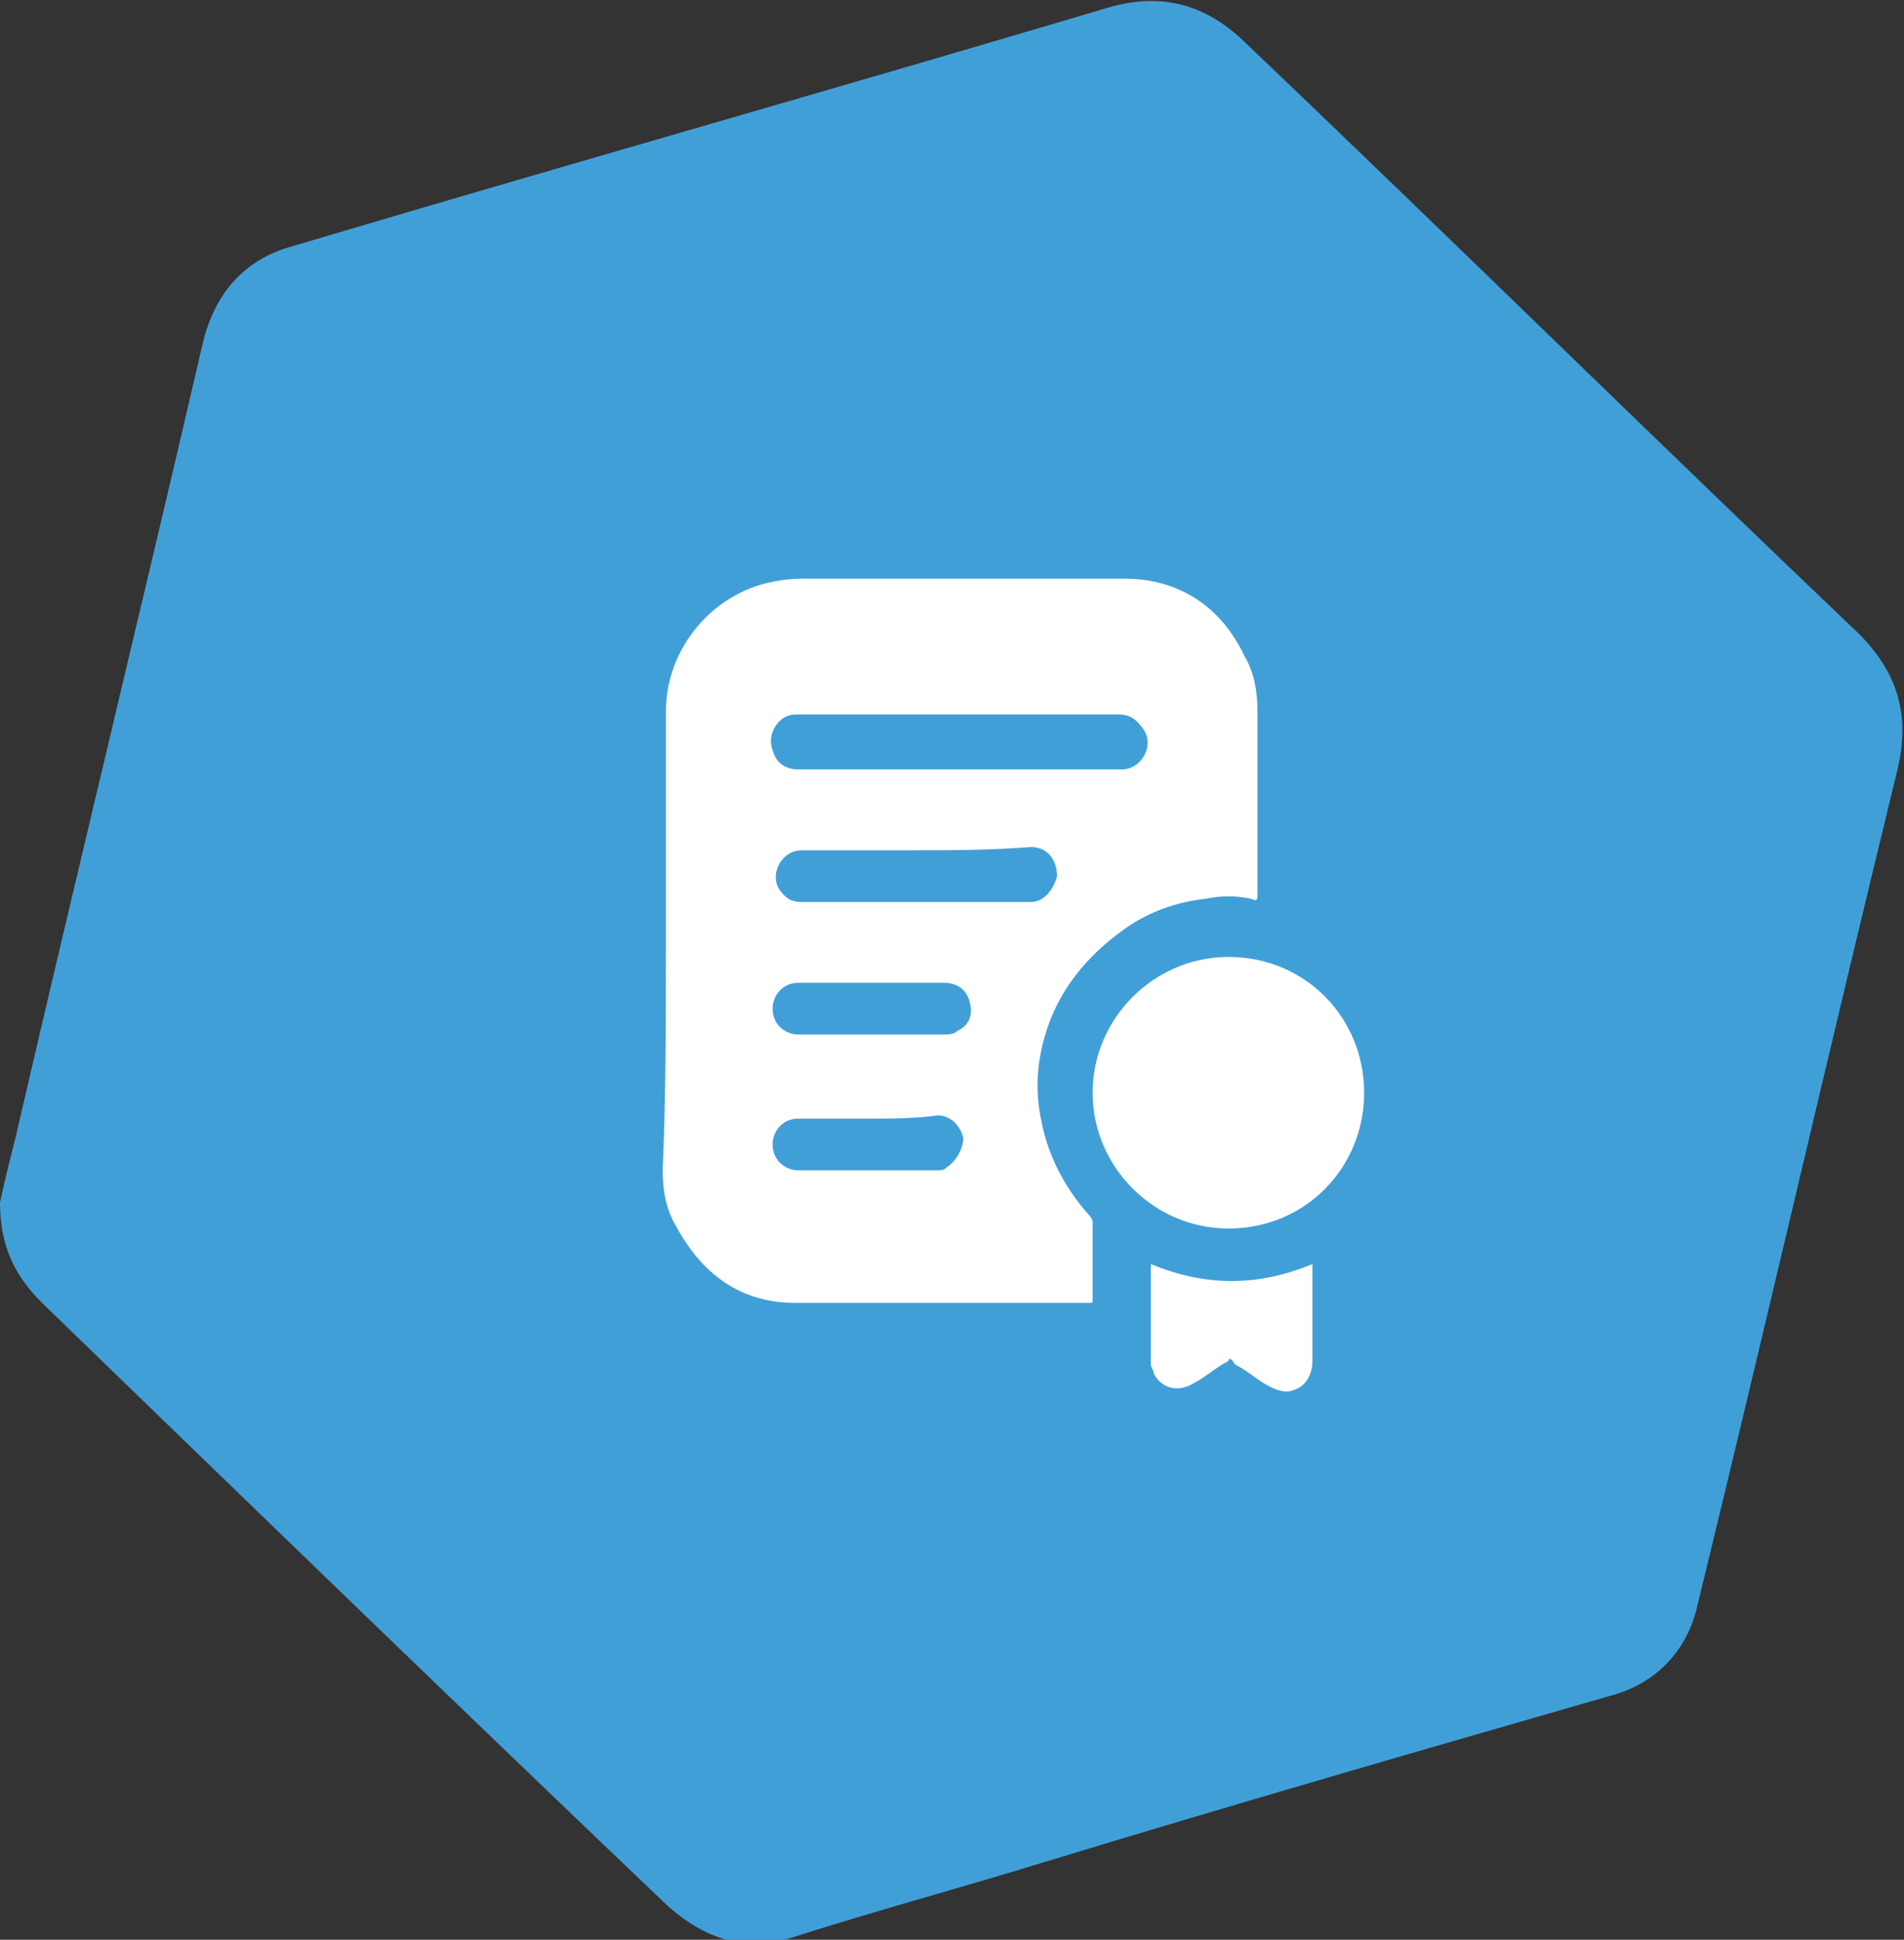
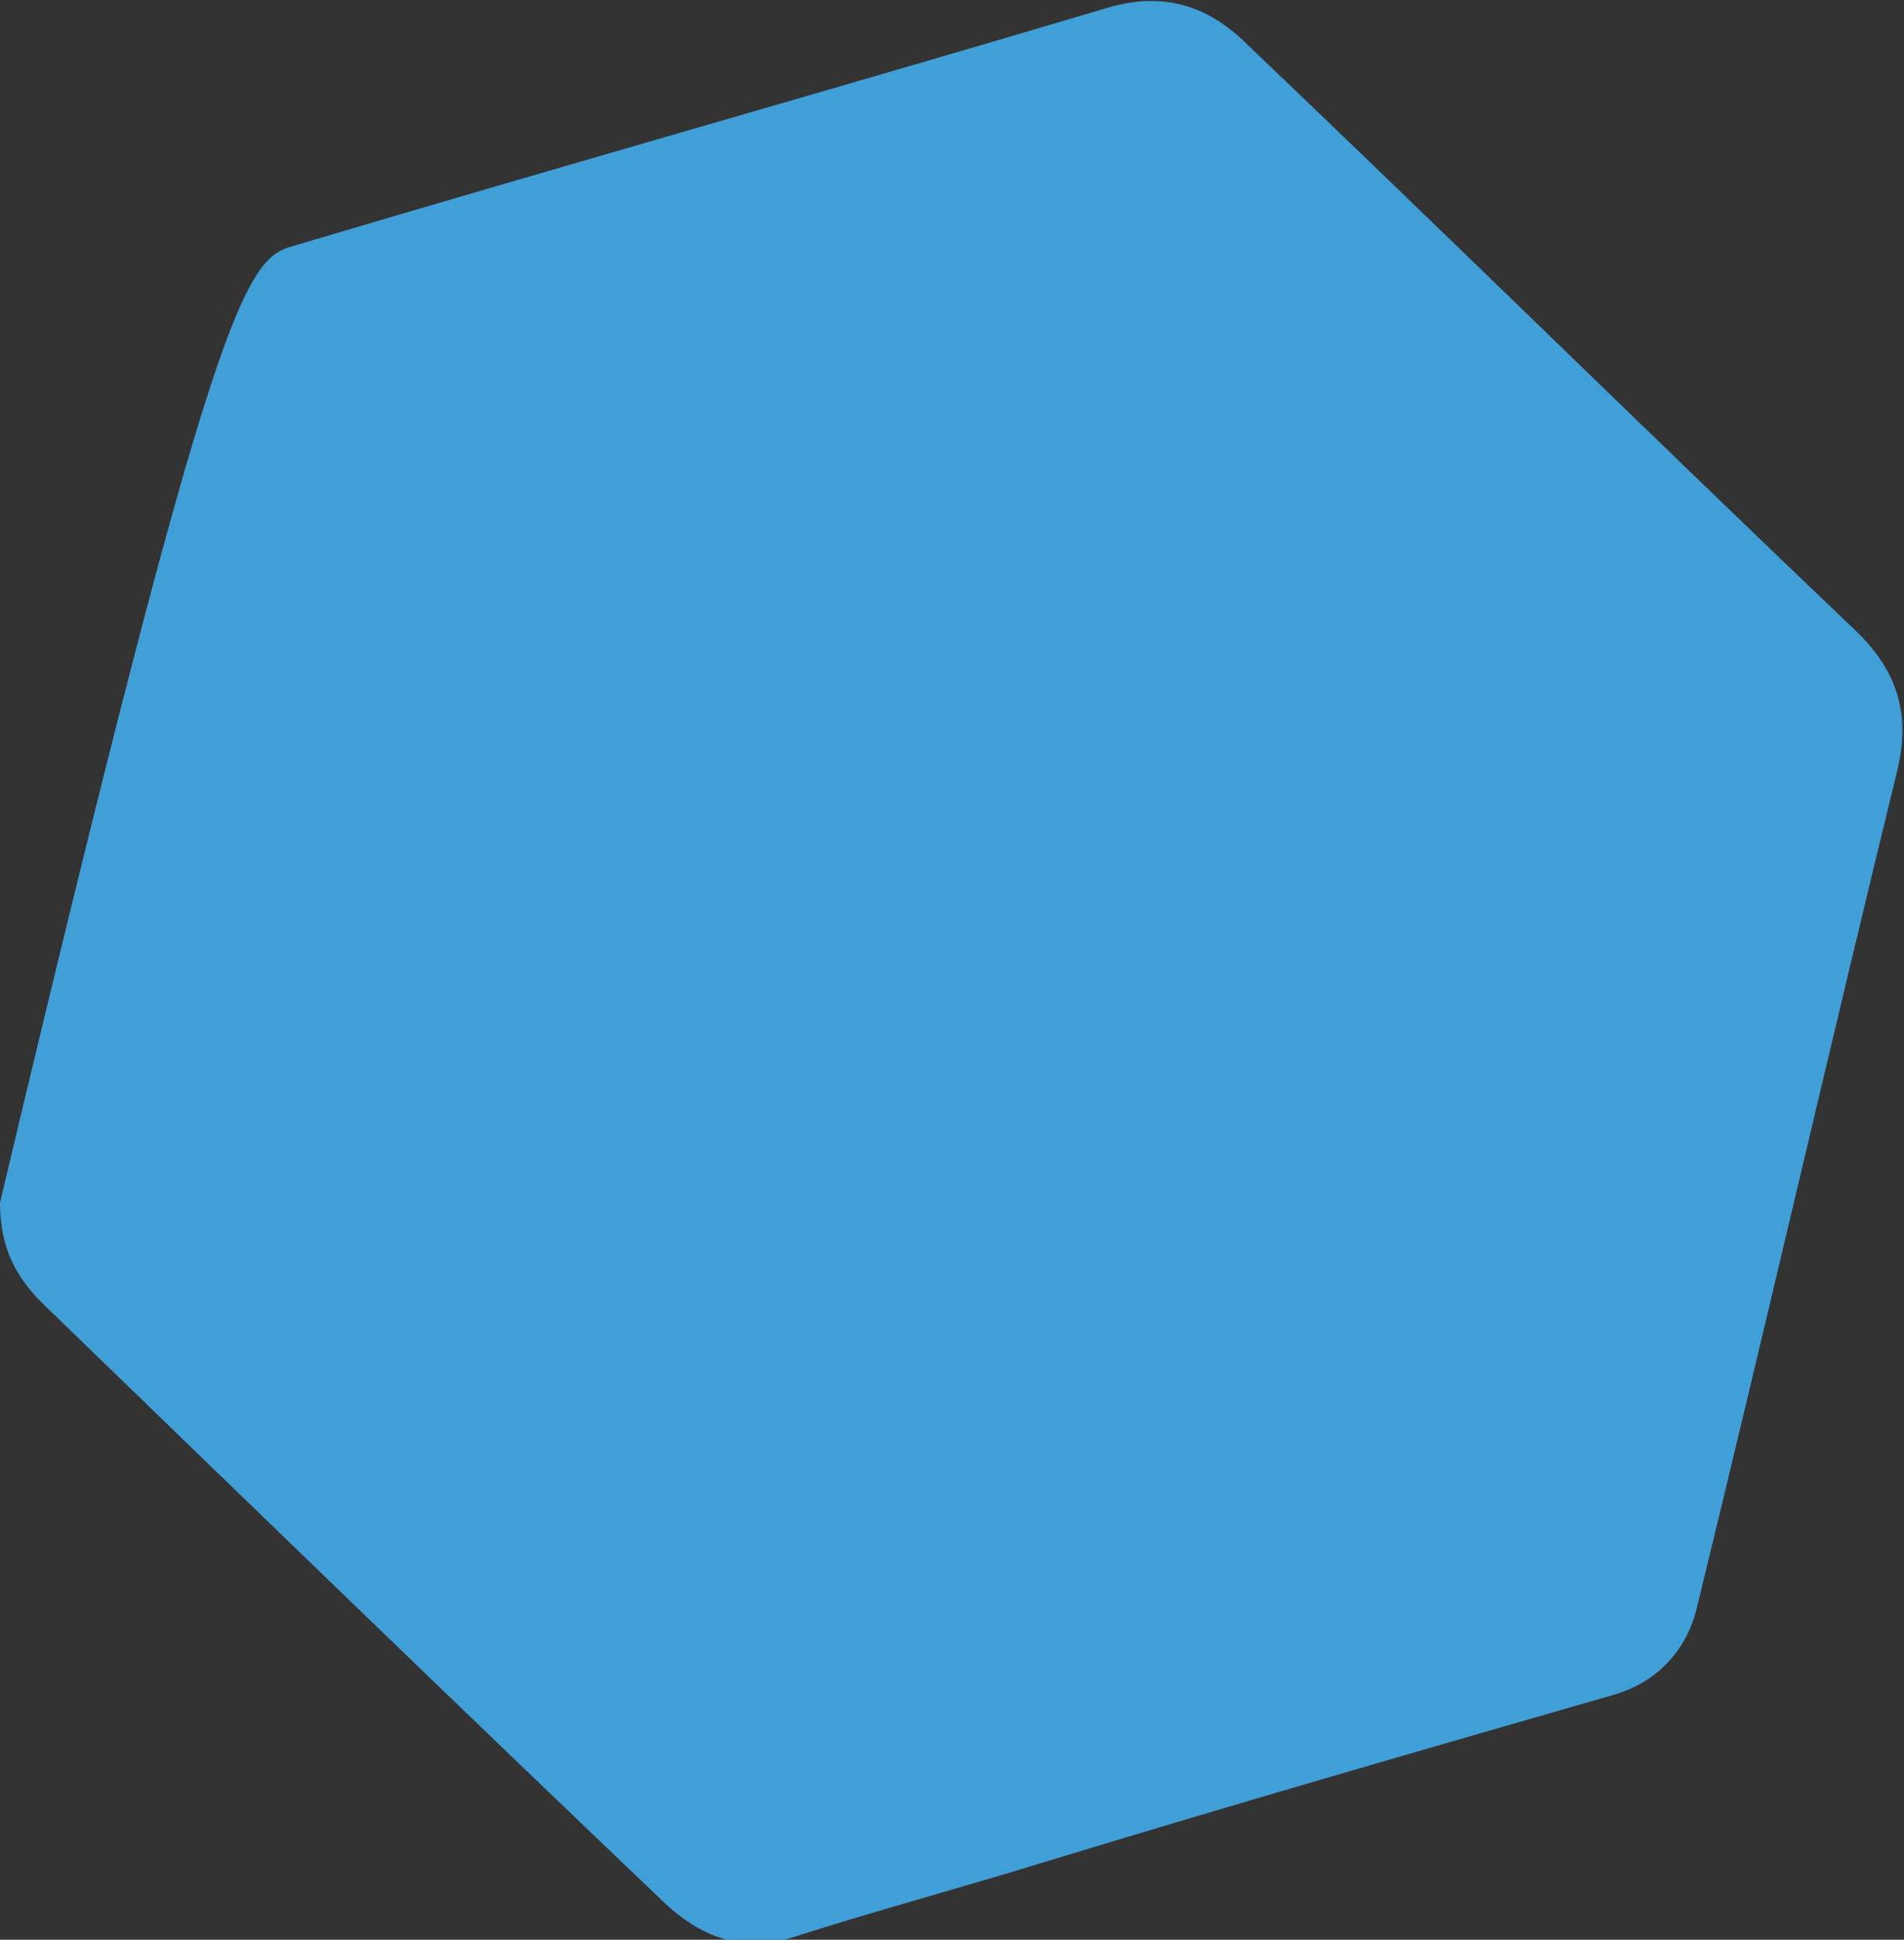
<svg xmlns="http://www.w3.org/2000/svg" version="1.1" id="Layer_2" x="0" y="0" width="58.9" height="60" style="enable-background:new 0 0 58.9 60" xml:space="preserve">
  <rect width="100%" height="100%" fill="#333333" stroke="none" />
  <style>.st1{fill:#fff}</style>
-   <path d="M0 37.2c.1-.5.3-1.3.5-2.1 1.9-8.2 3.9-16.4 5.8-24.6C6.7 9 7.6 8 9.1 7.6 17.5 5.1 26 2.7 34.4.2c1.5-.4 2.8-.1 4 1 6.4 6.1 12.7 12.3 19.1 18.4 1.2 1.2 1.6 2.5 1.2 4.2-2.1 8.6-4.1 17.3-6.2 25.9-.3 1.3-1.2 2.3-2.5 2.7-5.9 1.7-11.8 3.4-17.7 5.2-2.6.8-5.2 1.5-7.7 2.3-1.5.5-2.8.1-4-1-6.5-6.2-12.9-12.4-19.3-18.6-.8-.8-1.3-1.7-1.3-3.1z" style="fill:#419fd8" />
-   <path class="st1" d="M20.6 29.2V22c0-1.7 1.1-3.2 2.6-3.8.5-.2 1.1-.3 1.6-.3h10c1.7 0 3 .9 3.7 2.4.3.5.4 1.1.4 1.7v5.7c0 .1 0 .2-.2.1-.5-.1-.9-.1-1.4 0-.9.1-1.8.4-2.6 1-1.1.8-1.9 1.8-2.3 3-.3.9-.4 1.8-.2 2.8.2 1.1.7 2.1 1.5 3 0 0 .1.1.1.2v2.4c0 .1 0 .1-.1.1h-9.1c-1.7 0-2.9-.9-3.7-2.4-.3-.5-.4-1.1-.4-1.7.1-2.3.1-4.7.1-7zm9.1-5.4h5c.6 0 1-.7.7-1.2-.2-.3-.4-.5-.8-.5h-10c-.5 0-.9.6-.7 1.1.1.4.4.6.8.6h5zm-1.4 2.5h-3.5c-.6 0-1 .7-.7 1.2.2.3.4.4.7.4h7.1c.4 0 .7-.4.8-.8 0-.5-.3-.9-.8-.9-1.3.1-2.5.1-3.6.1zM27 30.4h-2.3c-.5 0-.8.4-.8.8 0 .5.4.8.8.8h4.5c.1 0 .3 0 .4-.1.4-.2.5-.5.4-.9-.1-.4-.4-.6-.8-.6H27zm-.1 4.2h-2.2c-.5 0-.8.4-.8.8 0 .5.4.8.8.8H29c.1 0 .2 0 .3-.1.3-.2.5-.6.5-.9-.1-.4-.4-.7-.8-.7-.7.1-1.4.1-2.1.1z" />
-   <path class="st1" d="M42.2 33.8c0 2.3-1.8 4.2-4.2 4.2-2.3 0-4.2-1.9-4.2-4.2 0-2.3 1.9-4.2 4.2-4.2 2.4 0 4.2 1.9 4.2 4.2zm-6.6 5.3c1.7.7 3.3.7 5 0v3c0 .4-.2.8-.6.9-.2.1-.5 0-.7-.1-.4-.2-.7-.5-1.1-.7-.1-.2-.2-.2-.2-.1-.4.2-.7.5-1.1.7-.5.3-1 .1-1.2-.3 0-.1-.1-.2-.1-.3v-3.1z" />
+   <path d="M0 37.2C6.7 9 7.6 8 9.1 7.6 17.5 5.1 26 2.7 34.4.2c1.5-.4 2.8-.1 4 1 6.4 6.1 12.7 12.3 19.1 18.4 1.2 1.2 1.6 2.5 1.2 4.2-2.1 8.6-4.1 17.3-6.2 25.9-.3 1.3-1.2 2.3-2.5 2.7-5.9 1.7-11.8 3.4-17.7 5.2-2.6.8-5.2 1.5-7.7 2.3-1.5.5-2.8.1-4-1-6.5-6.2-12.9-12.4-19.3-18.6-.8-.8-1.3-1.7-1.3-3.1z" style="fill:#419fd8" />
</svg>